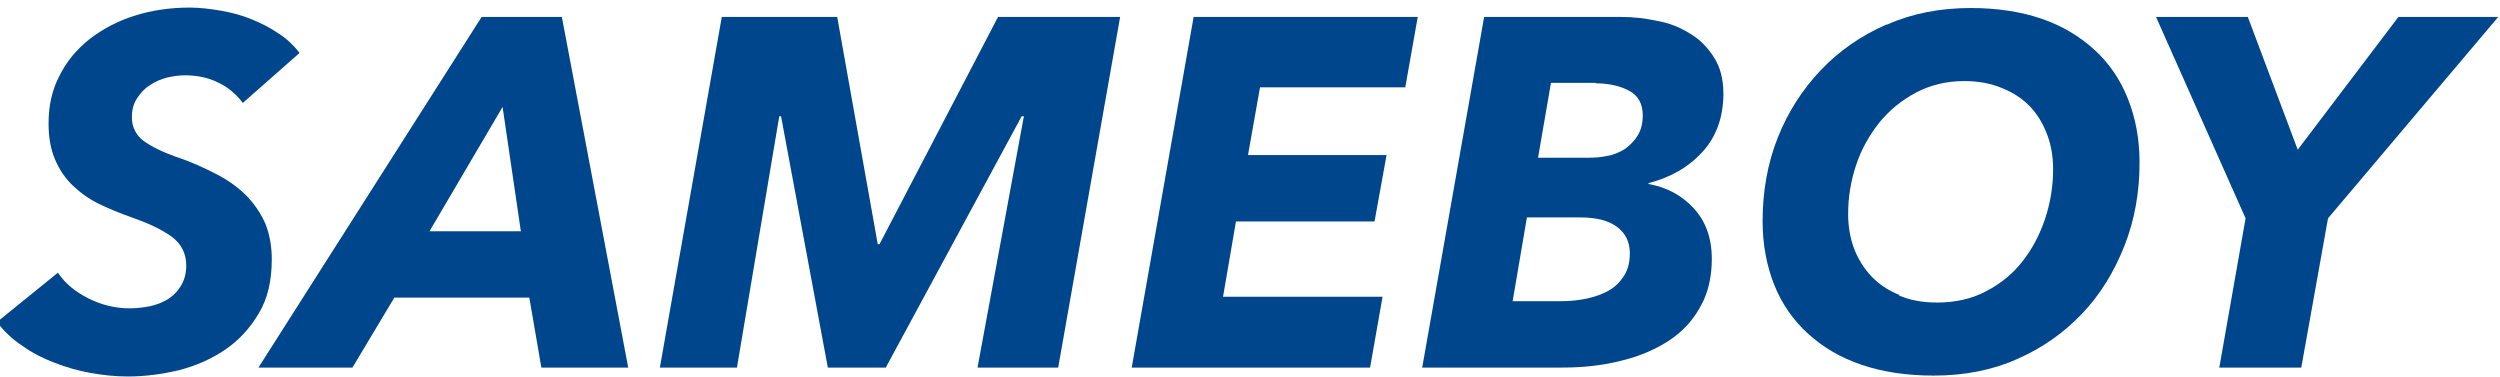
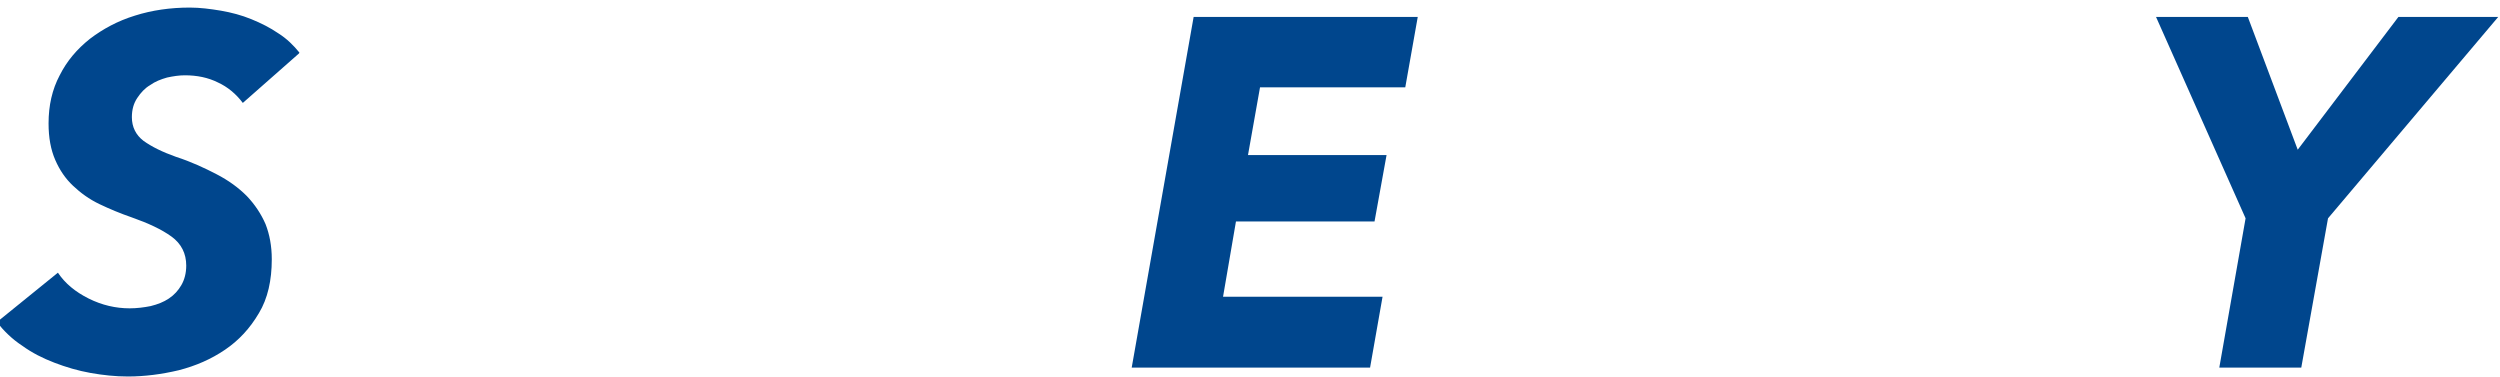
<svg xmlns="http://www.w3.org/2000/svg" xml:space="preserve" width="5.611in" height="0.847in" version="1.1" viewBox="0 0 5611 847">
  <defs>
    <style type="text/css">
   
    .fil0 {fill:#00468d}
   
  </style>
  </defs>
  <g id="Layer_x0020_1">
    <g id="_162410264">
      <path class="fil0" d="M672 118c-13,-16 -28,-31 -47,-43 -19,-13 -39,-23 -61,-32 -22,-9 -45,-15 -68,-19 -24,-4 -47,-7 -70,-7 -44,0 -85,6 -123,18 -39,12 -72,30 -101,52 -29,23 -52,50 -68,82 -17,32 -25,68 -25,108 0,32 5,59 15,82 10,23 23,42 40,58 17,16 36,30 59,41 23,11 47,21 73,30 37,13 67,27 89,43 22,16 33,38 33,65 0,17 -4,32 -11,44 -7,12 -16,22 -28,30 -12,8 -25,13 -41,17 -15,3 -31,5 -47,5 -31,0 -62,-7 -92,-22 -30,-15 -53,-34 -69,-58l-137 111c16,20 34,38 57,53 22,16 46,28 72,38 26,10 53,18 81,23 28,5 56,8 84,8 38,0 76,-5 114,-14 39,-10 73,-25 104,-46 31,-21 56,-48 76,-82 20,-33 29,-74 29,-121 0,-30 -5,-56 -14,-79 -10,-23 -24,-44 -42,-63 -19,-19 -41,-35 -68,-49 -27,-14 -57,-28 -91,-39 -31,-11 -55,-23 -73,-36 -17,-13 -26,-31 -26,-53 0,-17 4,-31 12,-43 8,-12 17,-22 29,-29 11,-8 24,-13 38,-17 14,-3 27,-5 40,-5 27,0 52,5 74,16 22,10 41,26 56,46l126 -111z" />
    </g>
    <g id="_162410336">
-       <path class="fil0" d="M1410 825l-149 -787 -180 0 -501 787 211 0 94 -157 303 0 27 157 194 0zm-240 -306l0 0 -206 0 164 -279 41 279z" />
-     </g>
+       </g>
    <g id="_162410360">
-       <polygon class="fil0" points="2375,825 2514,38 2240,38 1974,548 1970,548 1879,38 1620,38 1481,825 1654,825 1749,261 1753,261 1858,825 1988,825 2293,261 2298,261 2194,825 " />
-     </g>
+       </g>
    <g id="_162411008">
      <polygon class="fil0" points="3075,825 3103,666 2745,666 2774,497 3085,497 3112,348 2801,348 2828,196 3154,196 3182,38 2679,38 2540,825 " />
    </g>
    <g id="_162410912">
-       <path class="fil0" d="M3331 38l-139 787 313 0c49,0 94,-5 136,-16 41,-10 77,-26 107,-46 30,-20 53,-46 69,-76 17,-30 25,-66 25,-106 0,-47 -14,-85 -41,-114 -27,-29 -61,-47 -101,-54l0 -2c50,-13 90,-36 121,-70 31,-34 47,-78 47,-131 0,-32 -7,-59 -21,-81 -14,-22 -31,-40 -53,-53 -22,-14 -46,-24 -74,-29 -27,-6 -55,-9 -82,-9l-308 0zm250 149l0 0c30,0 56,6 76,17 20,11 30,29 30,55 0,18 -4,34 -12,46 -8,13 -18,22 -29,30 -12,7 -25,13 -39,15 -14,3 -28,4 -42,4l-113 0 29 -168 101 0zm-34 301l0 0c36,0 63,7 82,21 19,14 29,34 29,59 0,20 -4,37 -13,51 -9,14 -20,25 -34,33 -14,8 -31,14 -49,18 -19,4 -38,6 -59,6l-108 0 32 -188 120 0z" />
-     </g>
+       </g>
    <g id="_162410624">
-       <path class="fil0" d="M4234 55c-57,25 -106,59 -147,102 -41,43 -74,94 -97,152 -23,58 -34,121 -34,187 0,53 9,100 26,143 17,43 43,80 76,110 33,30 73,54 121,70 47,16 101,24 161,24 68,0 131,-12 187,-37 57,-25 105,-59 146,-102 41,-43 72,-94 95,-152 23,-58 34,-121 34,-187 0,-53 -9,-100 -26,-143 -17,-43 -42,-80 -75,-110 -33,-30 -72,-54 -119,-70 -47,-16 -100,-24 -159,-24 -68,0 -131,12 -187,37zm29 607l0 0c-25,-10 -46,-24 -63,-42 -17,-18 -30,-39 -39,-63 -9,-24 -13,-50 -13,-77 0,-38 6,-74 18,-110 12,-36 30,-67 52,-95 23,-28 50,-50 82,-67 32,-17 68,-26 108,-26 32,0 60,5 86,16 25,10 46,24 63,42 17,18 29,39 38,63 9,24 13,50 13,77 0,38 -6,75 -18,111 -12,36 -29,68 -51,96 -22,28 -49,50 -82,67 -32,17 -69,25 -109,25 -33,0 -61,-5 -86,-16z" />
-     </g>
+       </g>
    <g id="_162410864">
      <polygon class="fil0" points="5607,38 5383,38 5157,336 5045,38 4839,38 5040,490 4981,825 5165,825 5225,490 " />
    </g>
  </g>
</svg>